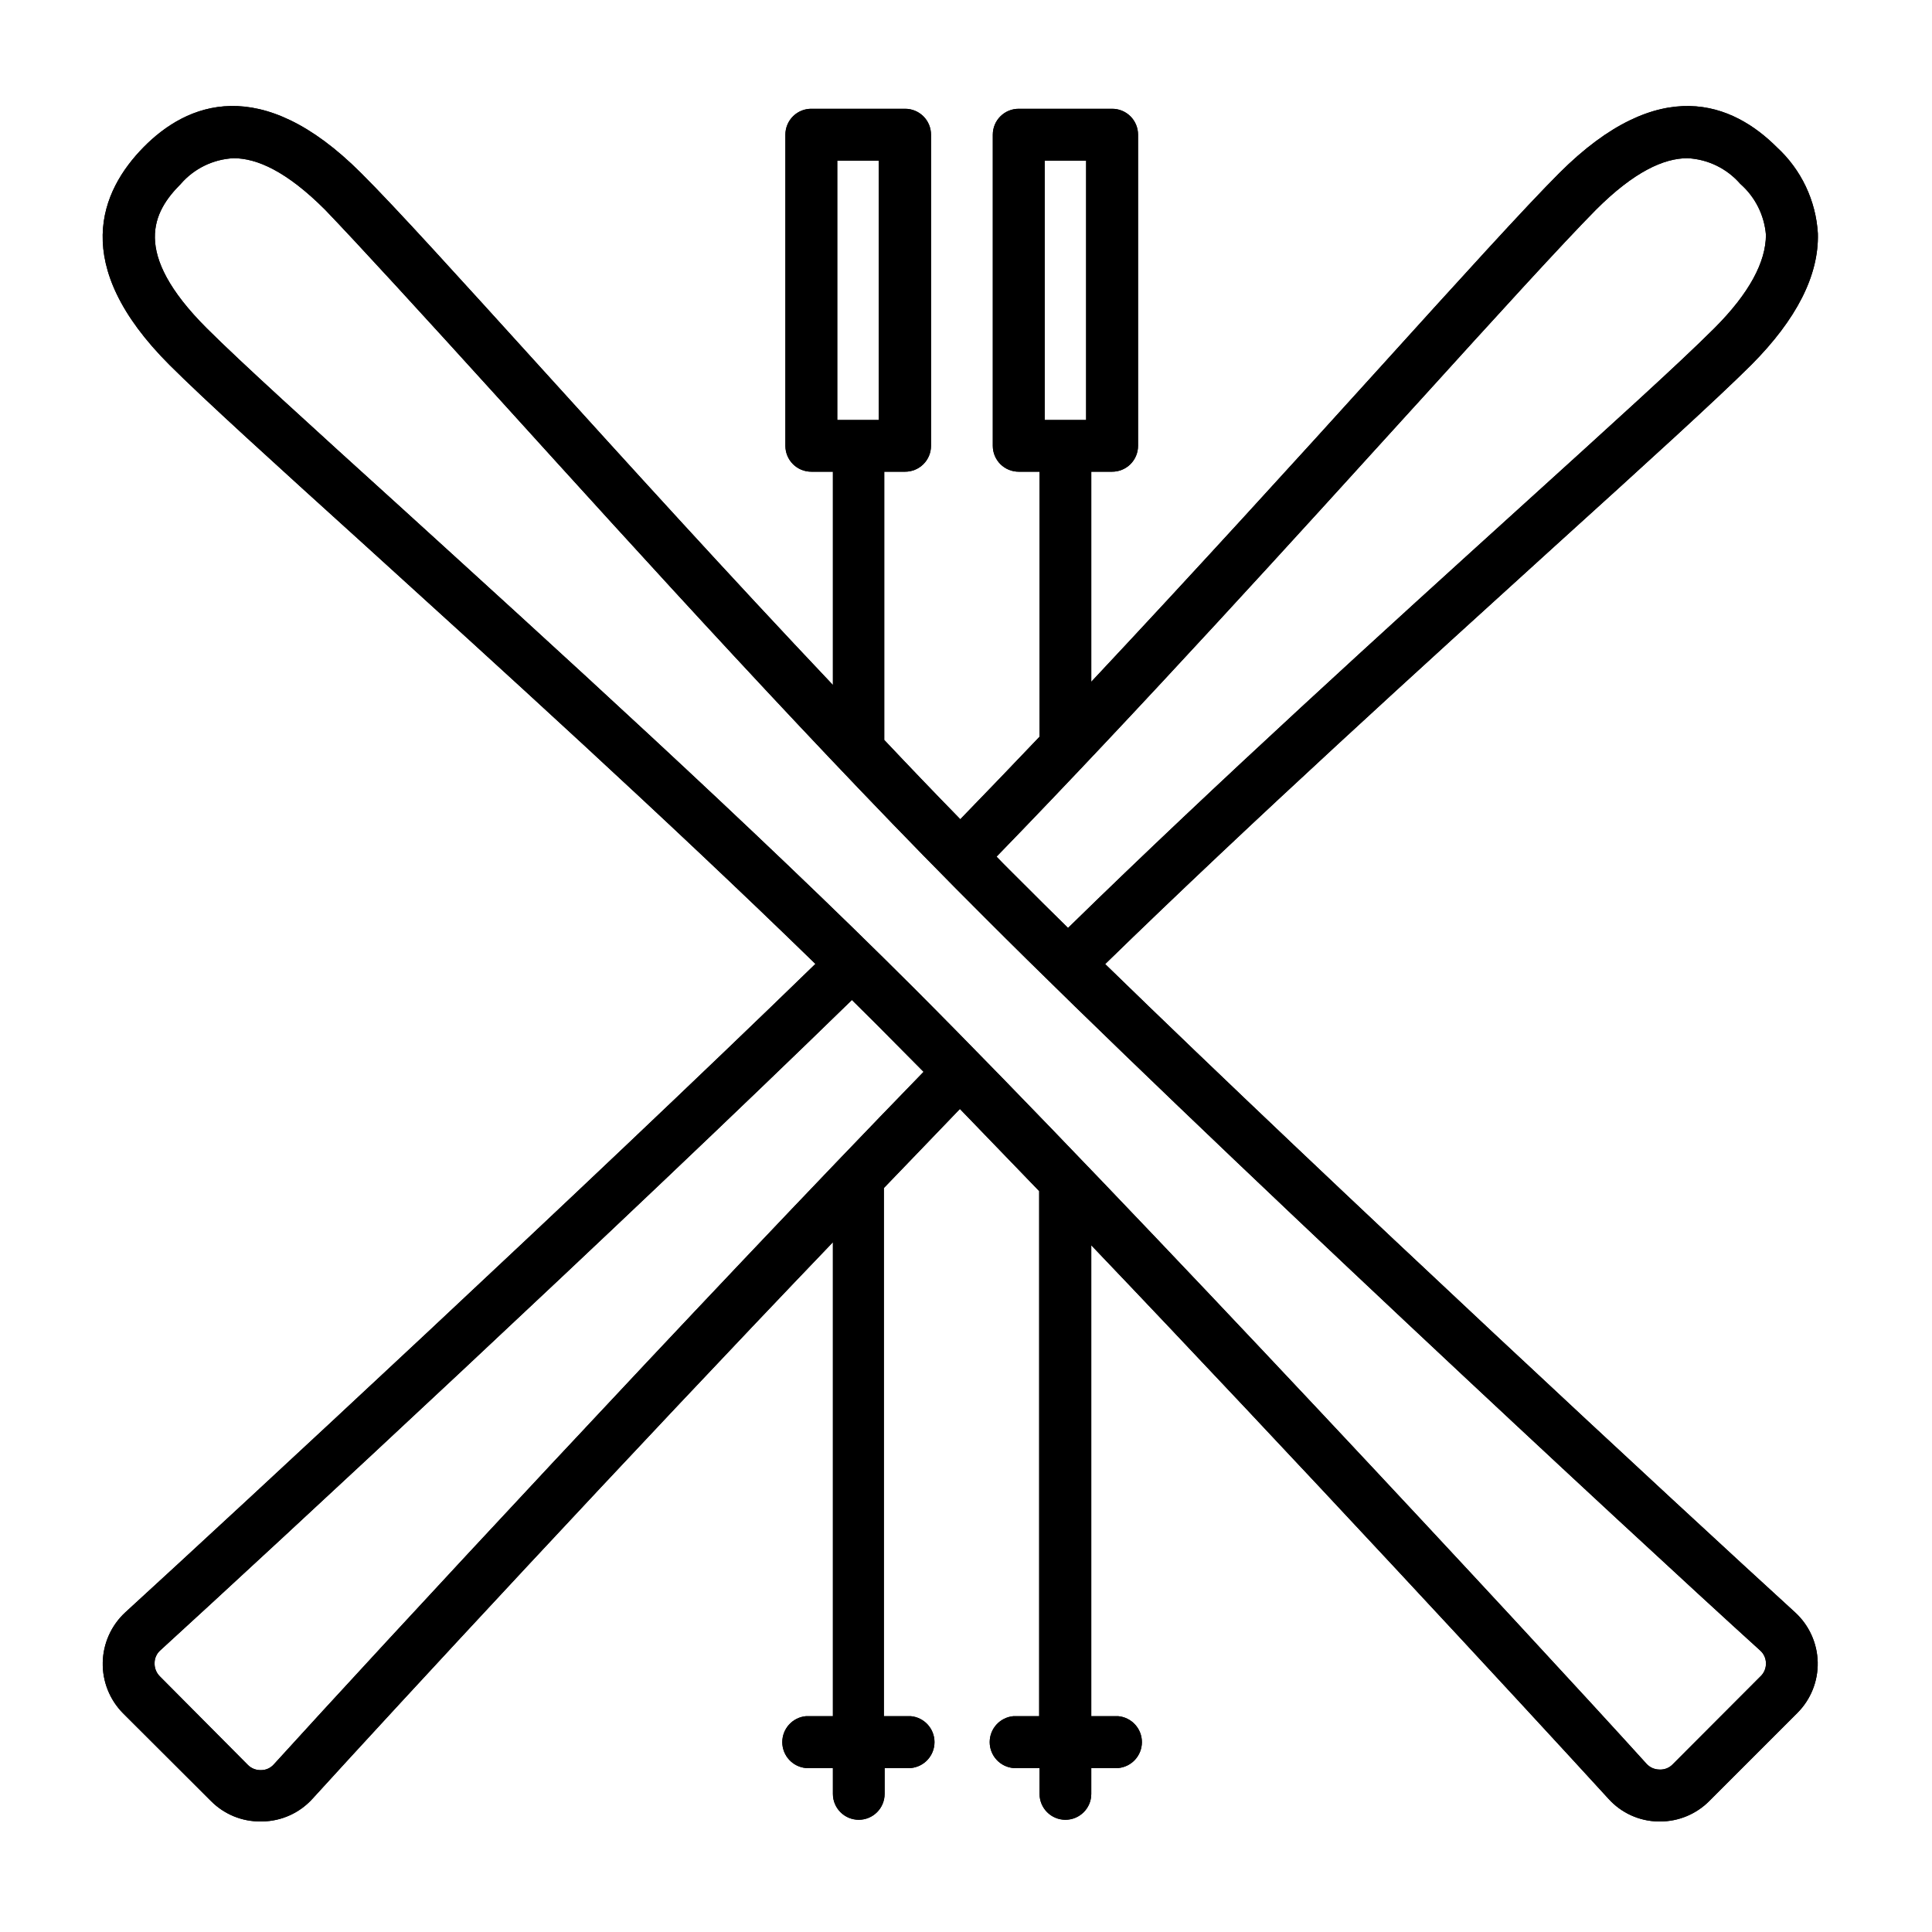
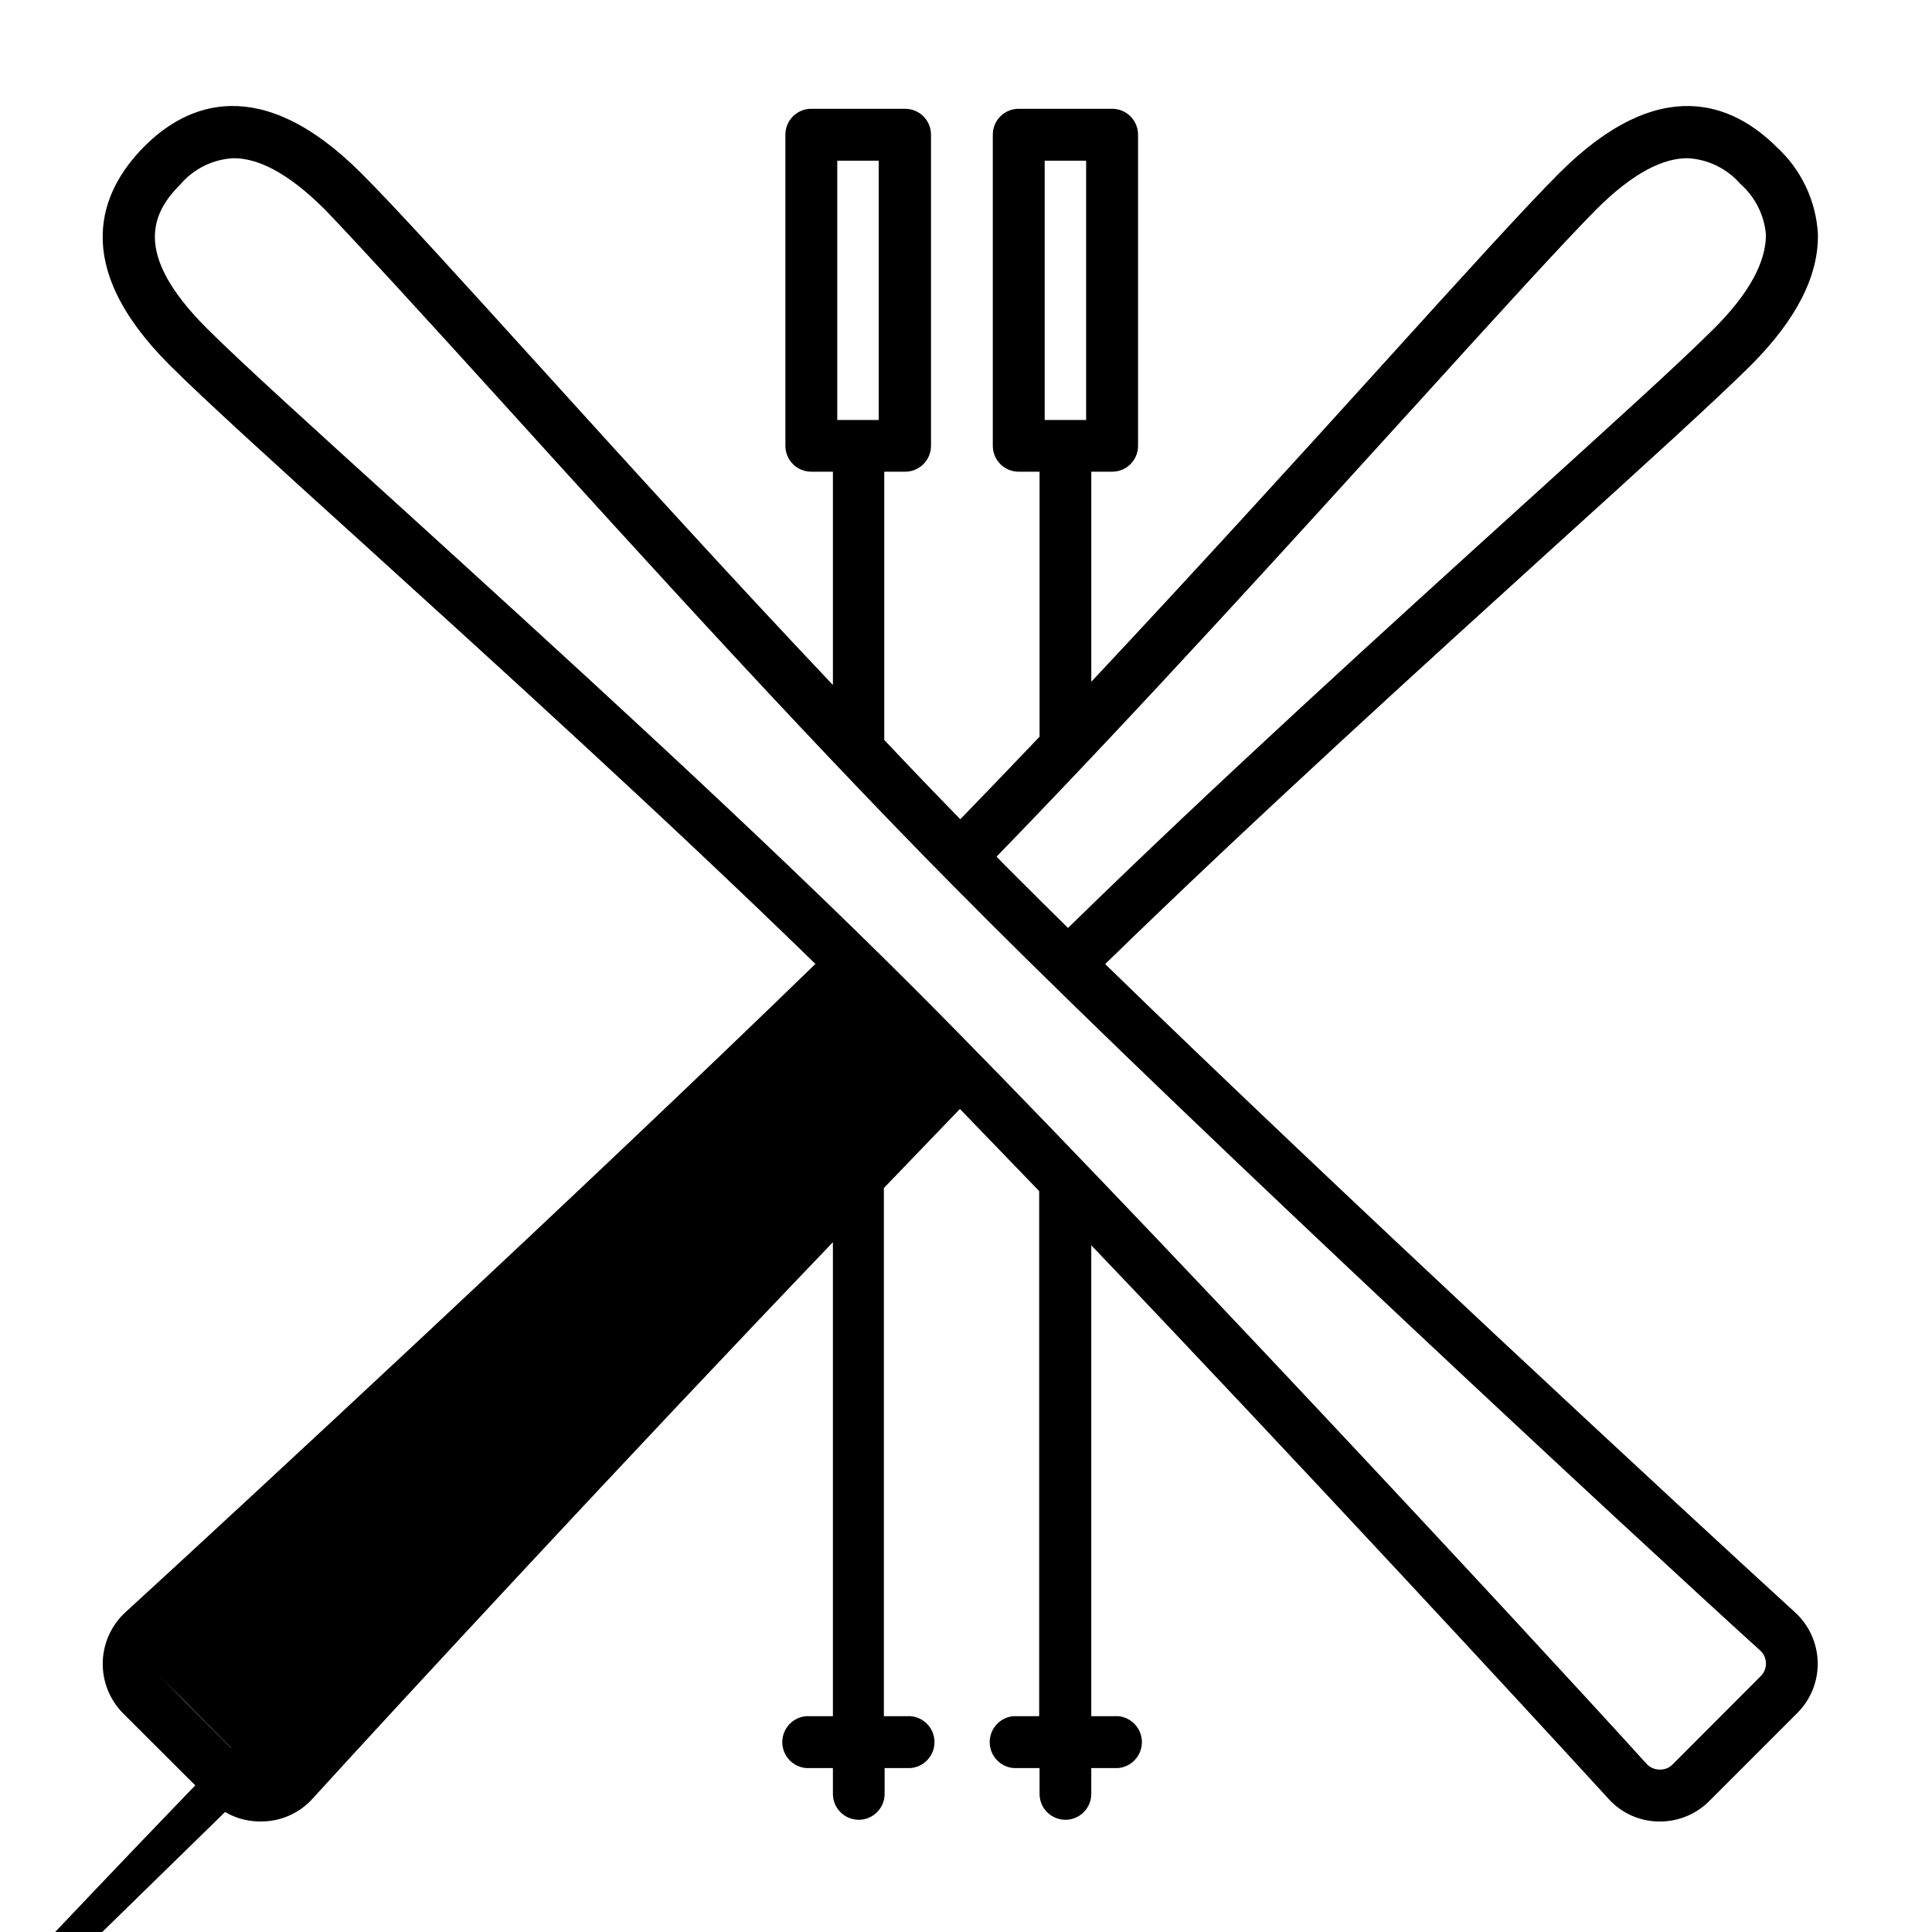
<svg xmlns="http://www.w3.org/2000/svg" fill="#000000" width="800px" height="800px" version="1.1" viewBox="144 144 512 512">
  <g>
-     <path d="m619.71 571.29c-29.371-26.801-122.43-113-182.83-171.8 39.297-38.289 84.84-79.602 119.25-110.84 23.93-21.664 42.824-38.844 51.941-47.914 12.043-12.09 17.984-23.781 17.684-34.863v0.004c-0.52-8.723-4.402-16.902-10.832-22.82-11.637-11.637-31.031-19.852-57.684 6.801-9.121 9.117-26.25 28.012-47.914 51.941-21.664 23.934-48.867 53.809-76.125 82.879v-55.672h5.492c1.824 0.012 3.582-0.703 4.879-1.988 1.293-1.285 2.023-3.039 2.023-4.863v-82.473c0-1.828-0.73-3.578-2.023-4.863-1.297-1.285-3.055-2.004-4.879-1.988h-24.688c-1.824-0.016-3.582 0.703-4.879 1.988-1.293 1.285-2.023 3.035-2.023 4.863v82.473c0 1.824 0.73 3.578 2.023 4.863 1.297 1.285 3.055 2 4.879 1.988h5.492v70.23c-7.055 7.406-14.105 14.762-21.008 21.867-6.699-6.852-13.453-13.906-20.152-21.008v-71.09h5.492c1.824 0.012 3.578-0.703 4.875-1.988 1.297-1.285 2.023-3.039 2.023-4.863v-82.473c0-1.828-0.727-3.578-2.023-4.863-1.297-1.285-3.051-2.004-4.875-1.988h-24.688c-1.844-0.043-3.625 0.66-4.945 1.953-1.316 1.289-2.059 3.055-2.059 4.898v82.473c0 1.824 0.73 3.578 2.023 4.863 1.297 1.285 3.051 2 4.879 1.988h5.691v56.527c-27.809-29.371-54.965-59.348-77.082-83.734-22.117-24.383-38.793-42.824-47.961-51.941-26.652-26.652-46.25-18.438-57.637-6.852-11.387 11.586-19.801 31.035 6.852 57.688 9.117 9.117 28.012 26.25 51.941 47.914 34.41 31.234 79.902 72.5 119.25 110.84-60.402 58.738-153.46 144.94-182.88 171.84-3.711 3.422-5.871 8.203-5.984 13.25-0.113 5.043 1.828 9.918 5.379 13.504l23.375 23.328v-0.004c3.461 3.457 8.16 5.383 13.051 5.34h0.555c5.062-0.094 9.859-2.281 13.25-6.043 22.016-24.184 83.684-90.887 137.89-147.46v125.6h-7.102c-3.57 0.309-6.312 3.293-6.312 6.879 0 3.582 2.742 6.57 6.312 6.875h7.102v6.852c0 3.785 3.07 6.852 6.852 6.852 3.785 0 6.852-3.066 6.852-6.852v-6.852h6.902c3.57-0.305 6.316-3.293 6.316-6.875 0-3.586-2.746-6.57-6.316-6.879h-7.102v-139.96c7.004-7.305 13.805-14.309 20.152-20.957l21.008 21.766v139.15h-6.801c-3.57 0.309-6.312 3.293-6.312 6.879 0 3.582 2.742 6.57 6.312 6.875h6.902v6.852c0 3.785 3.066 6.852 6.852 6.852s6.852-3.066 6.852-6.852v-6.852h7.106c3.57-0.305 6.312-3.293 6.312-6.875 0-3.586-2.742-6.57-6.312-6.879h-7.106v-124.79c53.809 56.375 115.17 122.73 137.04 146.66 3.383 3.773 8.184 5.965 13.25 6.043h0.406c4.918 0.012 9.633-1.945 13.098-5.438l23.328-23.328h-0.004c3.562-3.562 5.512-8.422 5.394-13.453-0.113-5.035-2.281-9.805-5.996-13.199zm-198.86-384.71h10.984v68.719h-10.984zm-54.965 0h10.984v68.719h-10.984zm153.61 64.438c21.562-23.781 38.59-42.473 47.457-51.441 10.078-10.078 17.984-13.652 24.234-13.652 5.402 0.258 10.461 2.719 14.004 6.801 3.934 3.449 6.375 8.289 6.801 13.504 0 7.152-4.383 15.469-13.652 24.738-9.27 9.27-27.66 25.895-51.438 47.457-34.562 31.336-80.309 72.801-119.86 111.49-4.383-4.281-8.516-8.414-12.395-12.293-2.168-2.168-4.383-4.332-6.551-6.602 38.543-39.699 80.004-85.445 111.39-120zm-302.94 360.57c-0.855 0.969-2.086 1.52-3.375 1.512-1.297 0.047-2.559-0.445-3.477-1.359l-23.379-23.527c-0.91-0.926-1.402-2.18-1.359-3.477-0.004-1.289 0.547-2.519 1.512-3.375 29.473-26.906 122.83-113.41 183.29-172.36l6.648 6.602 12.344 12.445c-58.844 60.555-145.3 153.91-172.2 183.54zm394.03-23.375-23.324 23.375c-0.91 0.934-2.176 1.43-3.477 1.359-1.305-0.004-2.543-0.551-3.426-1.508-30.23-33.402-137.34-148.72-194.12-205.55-42.723-42.723-96.73-91.691-136.03-127.46-23.781-21.562-42.57-38.594-51.438-47.457-20.152-20.152-14.156-30.934-6.852-38.238l-0.004-0.004c3.543-4.082 8.605-6.543 14.004-6.801 6.195 0 14.055 3.477 24.234 13.652 8.617 8.969 25.746 27.66 47.309 51.441 35.77 39.445 84.738 93.555 127.56 136.18 56.68 56.777 172.05 163.94 205.41 194.17 0.977 0.848 1.547 2.078 1.559 3.375 0.047 1.305-0.465 2.57-1.41 3.477z" />
-     <path d="m619.71 571.29c-29.371-26.801-122.43-113-182.83-171.8 39.297-38.289 84.84-79.602 119.25-110.84 23.93-21.664 42.824-38.844 51.941-47.914 12.043-12.09 17.984-23.781 17.684-34.863v0.004c-0.52-8.723-4.402-16.902-10.832-22.82-11.637-11.637-31.031-19.852-57.684 6.801-9.121 9.117-26.25 28.012-47.914 51.941-21.664 23.934-48.867 53.809-76.125 82.879v-55.672h5.492c1.824 0.012 3.582-0.703 4.879-1.988 1.293-1.285 2.023-3.039 2.023-4.863v-82.473c0-1.828-0.73-3.578-2.023-4.863-1.297-1.285-3.055-2.004-4.879-1.988h-24.688c-1.824-0.016-3.582 0.703-4.879 1.988-1.293 1.285-2.023 3.035-2.023 4.863v82.473c0 1.824 0.73 3.578 2.023 4.863 1.297 1.285 3.055 2 4.879 1.988h5.492v70.23c-7.055 7.406-14.105 14.762-21.008 21.867-6.699-6.852-13.453-13.906-20.152-21.008v-71.09h5.492c1.824 0.012 3.578-0.703 4.875-1.988 1.297-1.285 2.023-3.039 2.023-4.863v-82.473c0-1.828-0.727-3.578-2.023-4.863-1.297-1.285-3.051-2.004-4.875-1.988h-24.688c-1.844-0.043-3.625 0.66-4.945 1.953-1.316 1.289-2.059 3.055-2.059 4.898v82.473c0 1.824 0.73 3.578 2.023 4.863 1.297 1.285 3.051 2 4.879 1.988h5.691v56.527c-27.809-29.371-54.965-59.348-77.082-83.734-22.117-24.383-38.793-42.824-47.961-51.941-26.652-26.652-46.25-18.438-57.637-6.852-11.387 11.586-19.801 31.035 6.852 57.688 9.117 9.117 28.012 26.25 51.941 47.914 34.41 31.234 79.902 72.5 119.25 110.84-60.402 58.738-153.46 144.94-182.88 171.84-3.711 3.422-5.871 8.203-5.984 13.25-0.113 5.043 1.828 9.918 5.379 13.504l23.375 23.328v-0.004c3.461 3.457 8.16 5.383 13.051 5.34h0.555c5.062-0.094 9.859-2.281 13.25-6.043 22.016-24.184 83.684-90.887 137.89-147.46v125.6h-7.102c-3.57 0.309-6.312 3.293-6.312 6.879 0 3.582 2.742 6.57 6.312 6.875h7.102v6.852c0 3.785 3.07 6.852 6.852 6.852 3.785 0 6.852-3.066 6.852-6.852v-6.852h6.902c3.57-0.305 6.316-3.293 6.316-6.875 0-3.586-2.746-6.57-6.316-6.879h-7.102v-139.96c7.004-7.305 13.805-14.309 20.152-20.957l21.008 21.766v139.15h-6.801c-3.57 0.309-6.312 3.293-6.312 6.879 0 3.582 2.742 6.57 6.312 6.875h6.902v6.852c0 3.785 3.066 6.852 6.852 6.852s6.852-3.066 6.852-6.852v-6.852h7.106c3.57-0.305 6.312-3.293 6.312-6.875 0-3.586-2.742-6.57-6.312-6.879h-7.106v-124.79c53.809 56.375 115.17 122.73 137.04 146.66 3.383 3.773 8.184 5.965 13.25 6.043h0.406c4.918 0.012 9.633-1.945 13.098-5.438l23.328-23.328h-0.004c3.562-3.562 5.512-8.422 5.394-13.453-0.113-5.035-2.281-9.805-5.996-13.199zm-198.86-384.71h10.984v68.719h-10.984zm-54.965 0h10.984v68.719h-10.984zm153.61 64.438c21.562-23.781 38.59-42.473 47.457-51.441 10.078-10.078 17.984-13.652 24.234-13.652 5.402 0.258 10.461 2.719 14.004 6.801 3.934 3.449 6.375 8.289 6.801 13.504 0 7.152-4.383 15.469-13.652 24.738-9.27 9.27-27.66 25.895-51.438 47.457-34.562 31.336-80.309 72.801-119.86 111.49-4.383-4.281-8.516-8.414-12.395-12.293-2.168-2.168-4.383-4.332-6.551-6.602 38.543-39.699 80.004-85.445 111.39-120zm-302.94 360.57c-0.855 0.969-2.086 1.52-3.375 1.512-1.297 0.047-2.559-0.445-3.477-1.359l-23.379-23.527c-0.91-0.926-1.402-2.18-1.359-3.477-0.004-1.289 0.547-2.519 1.512-3.375 29.473-26.906 122.83-113.41 183.29-172.36l6.648 6.602 12.344 12.445c-58.844 60.555-145.3 153.91-172.2 183.54zm394.03-23.375-23.324 23.375c-0.91 0.934-2.176 1.43-3.477 1.359-1.305-0.004-2.543-0.551-3.426-1.508-30.23-33.402-137.34-148.72-194.12-205.55-42.723-42.723-96.73-91.691-136.03-127.46-23.781-21.562-42.57-38.594-51.438-47.457-20.152-20.152-14.156-30.934-6.852-38.238l-0.004-0.004c3.543-4.082 8.605-6.543 14.004-6.801 6.195 0 14.055 3.477 24.234 13.652 8.617 8.969 25.746 27.66 47.309 51.441 35.77 39.445 84.738 93.555 127.56 136.18 56.68 56.777 172.05 163.94 205.41 194.17 0.977 0.848 1.547 2.078 1.559 3.375 0.047 1.305-0.465 2.57-1.41 3.477z" />
+     <path d="m619.71 571.29c-29.371-26.801-122.43-113-182.83-171.8 39.297-38.289 84.84-79.602 119.25-110.84 23.93-21.664 42.824-38.844 51.941-47.914 12.043-12.09 17.984-23.781 17.684-34.863v0.004c-0.52-8.723-4.402-16.902-10.832-22.82-11.637-11.637-31.031-19.852-57.684 6.801-9.121 9.117-26.25 28.012-47.914 51.941-21.664 23.934-48.867 53.809-76.125 82.879v-55.672h5.492c1.824 0.012 3.582-0.703 4.879-1.988 1.293-1.285 2.023-3.039 2.023-4.863v-82.473c0-1.828-0.73-3.578-2.023-4.863-1.297-1.285-3.055-2.004-4.879-1.988h-24.688c-1.824-0.016-3.582 0.703-4.879 1.988-1.293 1.285-2.023 3.035-2.023 4.863v82.473c0 1.824 0.73 3.578 2.023 4.863 1.297 1.285 3.055 2 4.879 1.988h5.492v70.23c-7.055 7.406-14.105 14.762-21.008 21.867-6.699-6.852-13.453-13.906-20.152-21.008v-71.09h5.492c1.824 0.012 3.578-0.703 4.875-1.988 1.297-1.285 2.023-3.039 2.023-4.863v-82.473c0-1.828-0.727-3.578-2.023-4.863-1.297-1.285-3.051-2.004-4.875-1.988h-24.688c-1.844-0.043-3.625 0.66-4.945 1.953-1.316 1.289-2.059 3.055-2.059 4.898v82.473c0 1.824 0.73 3.578 2.023 4.863 1.297 1.285 3.051 2 4.879 1.988h5.691v56.527c-27.809-29.371-54.965-59.348-77.082-83.734-22.117-24.383-38.793-42.824-47.961-51.941-26.652-26.652-46.25-18.438-57.637-6.852-11.387 11.586-19.801 31.035 6.852 57.688 9.117 9.117 28.012 26.25 51.941 47.914 34.41 31.234 79.902 72.5 119.25 110.84-60.402 58.738-153.46 144.94-182.88 171.84-3.711 3.422-5.871 8.203-5.984 13.25-0.113 5.043 1.828 9.918 5.379 13.504l23.375 23.328v-0.004c3.461 3.457 8.16 5.383 13.051 5.34h0.555c5.062-0.094 9.859-2.281 13.25-6.043 22.016-24.184 83.684-90.887 137.89-147.46v125.6h-7.102c-3.57 0.309-6.312 3.293-6.312 6.879 0 3.582 2.742 6.57 6.312 6.875h7.102v6.852c0 3.785 3.07 6.852 6.852 6.852 3.785 0 6.852-3.066 6.852-6.852v-6.852h6.902c3.57-0.305 6.316-3.293 6.316-6.875 0-3.586-2.746-6.57-6.316-6.879h-7.102v-139.96c7.004-7.305 13.805-14.309 20.152-20.957l21.008 21.766v139.15h-6.801c-3.57 0.309-6.312 3.293-6.312 6.879 0 3.582 2.742 6.57 6.312 6.875h6.902v6.852c0 3.785 3.066 6.852 6.852 6.852s6.852-3.066 6.852-6.852v-6.852h7.106c3.57-0.305 6.312-3.293 6.312-6.875 0-3.586-2.742-6.57-6.312-6.879h-7.106v-124.79c53.809 56.375 115.17 122.73 137.04 146.66 3.383 3.773 8.184 5.965 13.25 6.043h0.406c4.918 0.012 9.633-1.945 13.098-5.438l23.328-23.328h-0.004c3.562-3.562 5.512-8.422 5.394-13.453-0.113-5.035-2.281-9.805-5.996-13.199zm-198.86-384.71h10.984v68.719h-10.984zm-54.965 0h10.984v68.719h-10.984zm153.61 64.438c21.562-23.781 38.59-42.473 47.457-51.441 10.078-10.078 17.984-13.652 24.234-13.652 5.402 0.258 10.461 2.719 14.004 6.801 3.934 3.449 6.375 8.289 6.801 13.504 0 7.152-4.383 15.469-13.652 24.738-9.27 9.27-27.66 25.895-51.438 47.457-34.562 31.336-80.309 72.801-119.86 111.49-4.383-4.281-8.516-8.414-12.395-12.293-2.168-2.168-4.383-4.332-6.551-6.602 38.543-39.699 80.004-85.445 111.39-120zm-302.94 360.57c-0.855 0.969-2.086 1.52-3.375 1.512-1.297 0.047-2.559-0.445-3.477-1.359l-23.379-23.527l6.648 6.602 12.344 12.445c-58.844 60.555-145.3 153.91-172.2 183.54zm394.03-23.375-23.324 23.375c-0.91 0.934-2.176 1.43-3.477 1.359-1.305-0.004-2.543-0.551-3.426-1.508-30.23-33.402-137.34-148.72-194.12-205.55-42.723-42.723-96.73-91.691-136.03-127.46-23.781-21.562-42.57-38.594-51.438-47.457-20.152-20.152-14.156-30.934-6.852-38.238l-0.004-0.004c3.543-4.082 8.605-6.543 14.004-6.801 6.195 0 14.055 3.477 24.234 13.652 8.617 8.969 25.746 27.66 47.309 51.441 35.77 39.445 84.738 93.555 127.56 136.18 56.68 56.777 172.05 163.94 205.41 194.17 0.977 0.848 1.547 2.078 1.559 3.375 0.047 1.305-0.465 2.57-1.41 3.477z" />
  </g>
</svg>